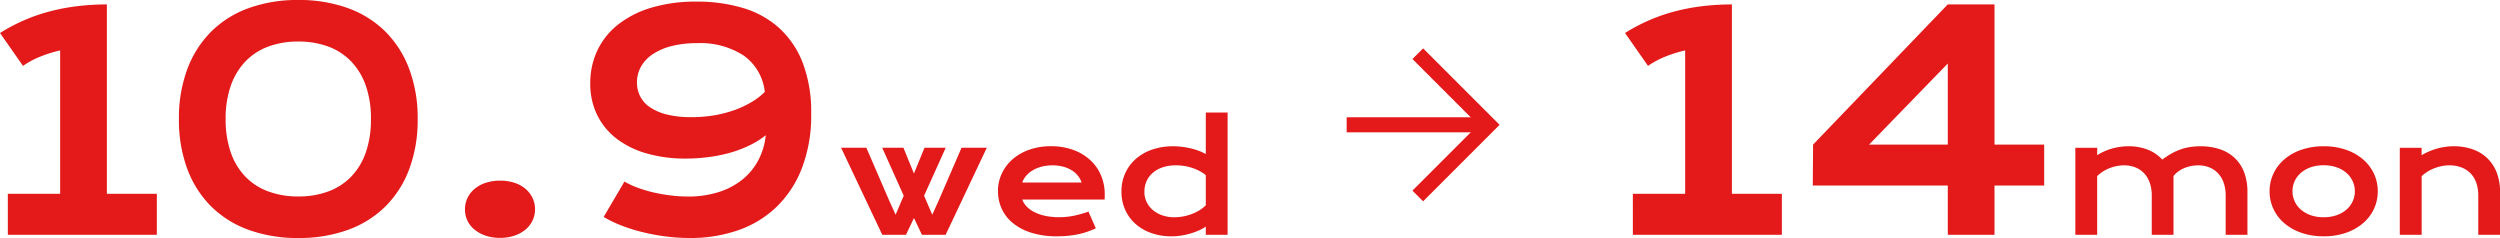
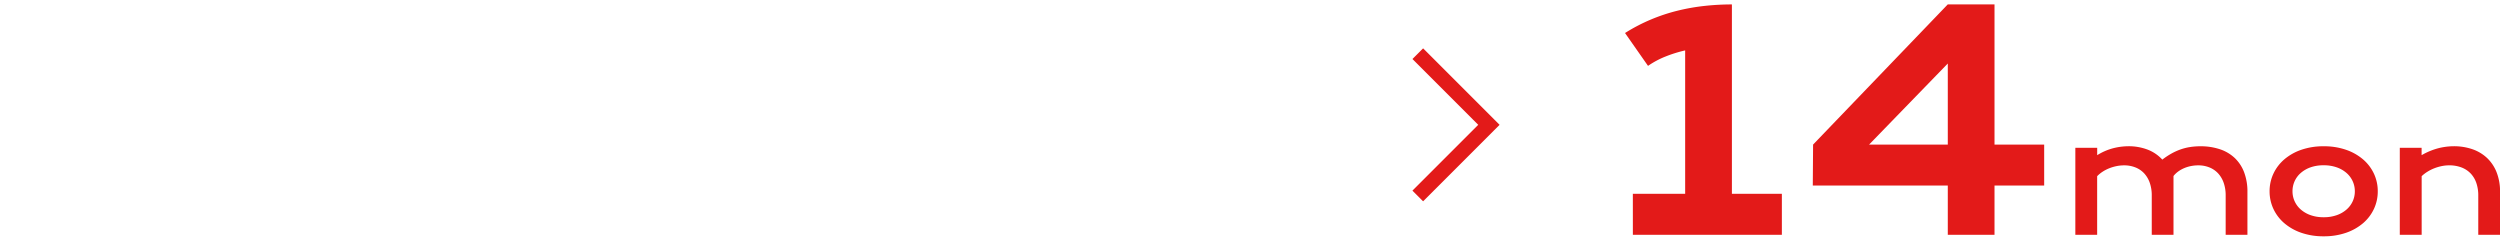
<svg xmlns="http://www.w3.org/2000/svg" width="248.487" height="23.657" viewBox="0 0 248.487 23.657">
  <g transform="translate(-53.15 -3325.665)">
    <path d="M-42.554-4.072h5.2V-18.325a13.021,13.021,0,0,0-1.97.615,8.63,8.63,0,0,0-1.721.923l-2.285-3.267a17.684,17.684,0,0,1,2.571-1.34,17.939,17.939,0,0,1,2.651-.879,20.506,20.506,0,0,1,2.7-.476,25.128,25.128,0,0,1,2.7-.146l-.015.029h.015V-4.072h4.966V0h-14.81Zm17.915-4.893L-11.25-22.9h4.644V-8.965H-1.67v4.072H-6.606V0H-11.25V-4.893H-24.668Zm13.389,0v-8.057l-7.822,8.057Zm12.678.322H3.6v.732A5.724,5.724,0,0,1,5.182-8.6,6.2,6.2,0,0,1,6.694-8.8a5.283,5.283,0,0,1,1.9.33,3.852,3.852,0,0,1,1.479,1,7.283,7.283,0,0,1,.938-.619,5.87,5.87,0,0,1,.923-.41,5.246,5.246,0,0,1,.938-.227,6.78,6.78,0,0,1,.981-.07,6.044,6.044,0,0,1,1.926.289,3.979,3.979,0,0,1,1.476.861A3.814,3.814,0,0,1,18.2-6.222a5.4,5.4,0,0,1,.333,1.974V0H16.37V-3.9a3.741,3.741,0,0,0-.2-1.271,2.676,2.676,0,0,0-.564-.945A2.4,2.4,0,0,0,14.74-6.7a2.933,2.933,0,0,0-1.1-.2,3.782,3.782,0,0,0-.674.062,3.393,3.393,0,0,0-.67.194,3.028,3.028,0,0,0-.612.333,2.348,2.348,0,0,0-.5.472V0H9.023V-3.9a3.741,3.741,0,0,0-.2-1.271,2.676,2.676,0,0,0-.564-.945A2.389,2.389,0,0,0,7.386-6.7,3.01,3.01,0,0,0,6.27-6.9a3.75,3.75,0,0,0-.751.077,4.216,4.216,0,0,0-.725.216,3.736,3.736,0,0,0-.652.337,3.153,3.153,0,0,0-.546.447V0H1.428ZM20.735-4.321a4.091,4.091,0,0,1,.377-1.743,4.221,4.221,0,0,1,1.077-1.421,5.187,5.187,0,0,1,1.692-.959,6.649,6.649,0,0,1,2.23-.352,6.649,6.649,0,0,1,2.23.352,5.187,5.187,0,0,1,1.692.959A4.221,4.221,0,0,1,31.11-6.064a4.091,4.091,0,0,1,.377,1.743,4.091,4.091,0,0,1-.377,1.743,4.221,4.221,0,0,1-1.077,1.421A5.187,5.187,0,0,1,28.341-.2a6.649,6.649,0,0,1-2.23.352A6.649,6.649,0,0,1,23.881-.2a5.187,5.187,0,0,1-1.692-.959,4.221,4.221,0,0,1-1.077-1.421A4.091,4.091,0,0,1,20.735-4.321Zm2.278,0a2.379,2.379,0,0,0,.209.985,2.413,2.413,0,0,0,.608.82,2.972,2.972,0,0,0,.974.564,3.815,3.815,0,0,0,1.307.209,3.815,3.815,0,0,0,1.307-.209,2.972,2.972,0,0,0,.974-.564A2.413,2.413,0,0,0,29-3.336a2.379,2.379,0,0,0,.209-.985A2.4,2.4,0,0,0,29-5.31a2.4,2.4,0,0,0-.608-.824,2.972,2.972,0,0,0-.974-.564,3.815,3.815,0,0,0-1.307-.209A3.815,3.815,0,0,0,24.8-6.7a2.972,2.972,0,0,0-.974.564,2.4,2.4,0,0,0-.608.824A2.4,2.4,0,0,0,23.013-4.321ZM33.677-8.643h2.168v.732A6.66,6.66,0,0,1,37.5-8.6a6.315,6.315,0,0,1,1.542-.2,5.6,5.6,0,0,1,1.831.289,4.042,4.042,0,0,1,1.458.861,3.942,3.942,0,0,1,.963,1.425,5.2,5.2,0,0,1,.348,1.974V0H41.477V-3.9a3.741,3.741,0,0,0-.2-1.271,2.568,2.568,0,0,0-.579-.945,2.48,2.48,0,0,0-.916-.586,3.417,3.417,0,0,0-1.2-.2,3.71,3.71,0,0,0-.721.073,4.464,4.464,0,0,0-.725.209,4.142,4.142,0,0,0-.685.337,3.609,3.609,0,0,0-.6.458V0H33.677Z" transform="translate(258 3349)" fill="#e31a19" />
-     <path d="M-60.073-4.072h5.2V-18.325a13.021,13.021,0,0,0-1.97.615,8.63,8.63,0,0,0-1.721.923l-2.285-3.267a17.684,17.684,0,0,1,2.571-1.34,17.939,17.939,0,0,1,2.651-.879,20.506,20.506,0,0,1,2.7-.476,25.128,25.128,0,0,1,2.7-.146l-.015.029h.015V-4.072h4.966V0h-14.81ZM-43.066-11.5a13.9,13.9,0,0,1,.835-4.966,10.382,10.382,0,0,1,2.373-3.728,10.182,10.182,0,0,1,3.735-2.336,14.217,14.217,0,0,1,4.922-.806,14.217,14.217,0,0,1,4.922.806,10.182,10.182,0,0,1,3.735,2.336,10.382,10.382,0,0,1,2.373,3.728,13.9,13.9,0,0,1,.835,4.966,13.9,13.9,0,0,1-.835,4.966,10.309,10.309,0,0,1-2.373,3.721A10.231,10.231,0,0,1-26.279-.483,14.217,14.217,0,0,1-31.2.322a14.217,14.217,0,0,1-4.922-.806,10.231,10.231,0,0,1-3.735-2.329,10.309,10.309,0,0,1-2.373-3.721A13.9,13.9,0,0,1-43.066-11.5Zm4.644-.015A9.952,9.952,0,0,0-37.917-8.2a6.559,6.559,0,0,0,1.443,2.41A6.108,6.108,0,0,0-34.2-4.314a8.421,8.421,0,0,0,3,.505,8.421,8.421,0,0,0,3-.505,6.108,6.108,0,0,0,2.271-1.479A6.559,6.559,0,0,0-24.485-8.2a9.952,9.952,0,0,0,.505-3.311,9.838,9.838,0,0,0-.505-3.289,6.64,6.64,0,0,0-1.443-2.41A6.065,6.065,0,0,0-28.2-18.7a8.421,8.421,0,0,0-3-.505,8.421,8.421,0,0,0-3,.505,6.065,6.065,0,0,0-2.271,1.487,6.64,6.64,0,0,0-1.443,2.41A9.838,9.838,0,0,0-38.423-11.514Zm23.789,8.979a2.592,2.592,0,0,1,.242-1.106,2.662,2.662,0,0,1,.7-.908,3.316,3.316,0,0,1,1.1-.608,4.478,4.478,0,0,1,1.45-.22,4.478,4.478,0,0,1,1.45.22,3.232,3.232,0,0,1,1.091.608,2.7,2.7,0,0,1,.688.908,2.592,2.592,0,0,1,.242,1.106,2.592,2.592,0,0,1-.242,1.106,2.629,2.629,0,0,1-.688.9A3.407,3.407,0,0,1-9.7.081a4.346,4.346,0,0,1-1.45.227A4.346,4.346,0,0,1-12.6.081a3.5,3.5,0,0,1-1.1-.608,2.591,2.591,0,0,1-.7-.9A2.592,2.592,0,0,1-14.634-2.534ZM1.216-5.288a8.5,8.5,0,0,0,1.406.645,13.193,13.193,0,0,0,1.6.461A16.094,16.094,0,0,0,5.9-3.9a14.3,14.3,0,0,0,1.6.1,10.018,10.018,0,0,0,3.069-.439,7.231,7.231,0,0,0,2.366-1.245,6.164,6.164,0,0,0,1.589-1.926,6.809,6.809,0,0,0,.74-2.483,8.864,8.864,0,0,1-1.685,1.04,11.945,11.945,0,0,1-1.956.725A15.141,15.141,0,0,1,9.5-7.712a17.3,17.3,0,0,1-2.19.139A13.811,13.811,0,0,1,3.42-8.086a8.912,8.912,0,0,1-3-1.479A6.678,6.678,0,0,1-1.5-11.917a7.024,7.024,0,0,1-.681-3.142A7.578,7.578,0,0,1-1.5-18.267,7.179,7.179,0,0,1,.513-20.837a9.818,9.818,0,0,1,3.311-1.714,15.293,15.293,0,0,1,4.585-.623,15.691,15.691,0,0,1,4.629.645,9.3,9.3,0,0,1,3.589,2.007,9.12,9.12,0,0,1,2.322,3.464,13.685,13.685,0,0,1,.828,5.017,14.58,14.58,0,0,1-.93,5.442A10.747,10.747,0,0,1,16.3-2.739a10.419,10.419,0,0,1-3.816,2.3A14.4,14.4,0,0,1,7.734.322,19.493,19.493,0,0,1,5.515.19a20.013,20.013,0,0,1-2.278-.4A17.292,17.292,0,0,1,1.062-.864,12.158,12.158,0,0,1-.85-1.772Zm1.245-9.844a3.03,3.03,0,0,0,.308,1.348,2.9,2.9,0,0,0,.959,1.091,5.183,5.183,0,0,0,1.677.732,9.8,9.8,0,0,0,2.476.271,13.286,13.286,0,0,0,2.3-.19,11.8,11.8,0,0,0,2.007-.527,9.683,9.683,0,0,0,1.677-.791,6.729,6.729,0,0,0,1.3-1,5.084,5.084,0,0,0-2.109-3.625,7.921,7.921,0,0,0-4.614-1.223,10.049,10.049,0,0,0-2.549.293,6.022,6.022,0,0,0-1.875.813A3.613,3.613,0,0,0,2.856-16.7,3.194,3.194,0,0,0,2.461-15.132ZM22.749-8.65h2.512l2.249,5.2.659,1.458.806-1.89L26.836-8.65h2.109l1.047,2.563L31.04-8.65h2.109L31-3.882l.813,1.89.659-1.458,2.249-5.2h2.512L33.142,0H30.784l-.791-1.67L29.2,0H26.843Zm15.593,4.3A4.07,4.07,0,0,1,38.7-6.031a4.263,4.263,0,0,1,1.033-1.417,5.037,5.037,0,0,1,1.652-.981A6.307,6.307,0,0,1,43.608-8.8a6.35,6.35,0,0,1,2.23.37,5,5,0,0,1,1.685,1.014A4.4,4.4,0,0,1,48.585-5.9a4.731,4.731,0,0,1,.37,1.868q0,.125,0,.267t-.018.26H40.759a1.98,1.98,0,0,0,.45.71,2.833,2.833,0,0,0,.78.557,4.447,4.447,0,0,0,1.084.363,6.694,6.694,0,0,0,1.362.128A7.122,7.122,0,0,0,45.923-1.9a10.91,10.91,0,0,0,1.414-.4l.732,1.655a8.934,8.934,0,0,1-.861.348,7.506,7.506,0,0,1-.908.249,9.323,9.323,0,0,1-.989.15q-.516.051-1.088.051A8.4,8.4,0,0,1,41.667-.2a5.5,5.5,0,0,1-1.838-.959,3.961,3.961,0,0,1-1.113-1.428A4.209,4.209,0,0,1,38.342-4.351Zm8.313-.842a2.161,2.161,0,0,0-.363-.67,2.394,2.394,0,0,0-.612-.542,3.128,3.128,0,0,0-.85-.363A4.029,4.029,0,0,0,43.77-6.9a4.217,4.217,0,0,0-1.121.139,3.41,3.41,0,0,0-.886.374,2.516,2.516,0,0,0-.634.542,2.082,2.082,0,0,0-.37.652Zm3.962.908a4.353,4.353,0,0,1,.388-1.864A4.193,4.193,0,0,1,52.079-7.57,4.839,4.839,0,0,1,53.7-8.478a6.323,6.323,0,0,1,2.04-.319,7.29,7.29,0,0,1,.927.059,8.016,8.016,0,0,1,.879.161,6.394,6.394,0,0,1,.791.245A4.44,4.44,0,0,1,59-8.02v-4.131h2.168V0H59V-.813a4.3,4.3,0,0,1-.674.374,6.443,6.443,0,0,1-.835.308,7.421,7.421,0,0,1-.927.209,5.985,5.985,0,0,1-.948.077,6.062,6.062,0,0,1-2.018-.322,4.67,4.67,0,0,1-1.578-.908,4.139,4.139,0,0,1-1.029-1.4A4.326,4.326,0,0,1,50.618-4.285Zm2.278,0A2.354,2.354,0,0,0,53.1-3.3a2.392,2.392,0,0,0,.6.809,2.9,2.9,0,0,0,.945.549,3.608,3.608,0,0,0,1.241.2,4.659,4.659,0,0,0,.879-.084,5.1,5.1,0,0,0,.846-.238,4.411,4.411,0,0,0,.762-.374A3.224,3.224,0,0,0,59-2.93v-3a3.914,3.914,0,0,0-.7-.447,4.873,4.873,0,0,0-.747-.3,4.988,4.988,0,0,0-.769-.172A5.383,5.383,0,0,0,56.03-6.9a4.056,4.056,0,0,0-1.329.2,2.9,2.9,0,0,0-.981.553,2.39,2.39,0,0,0-.612.828A2.506,2.506,0,0,0,52.9-4.285Z" transform="translate(114 3349)" fill="#e31a19" />
    <g transform="translate(194.07 3331) rotate(45)">
-       <path d="M288.173,1226.895l10-10" transform="translate(-288.173 -1216.895)" fill="none" stroke="#e31a19" stroke-width="1.5" />
      <path d="M287.173,1216.3h10v10" transform="translate(-287.173 -1216.298)" fill="none" stroke="#e31a19" stroke-width="1.5" />
    </g>
  </g>
</svg>